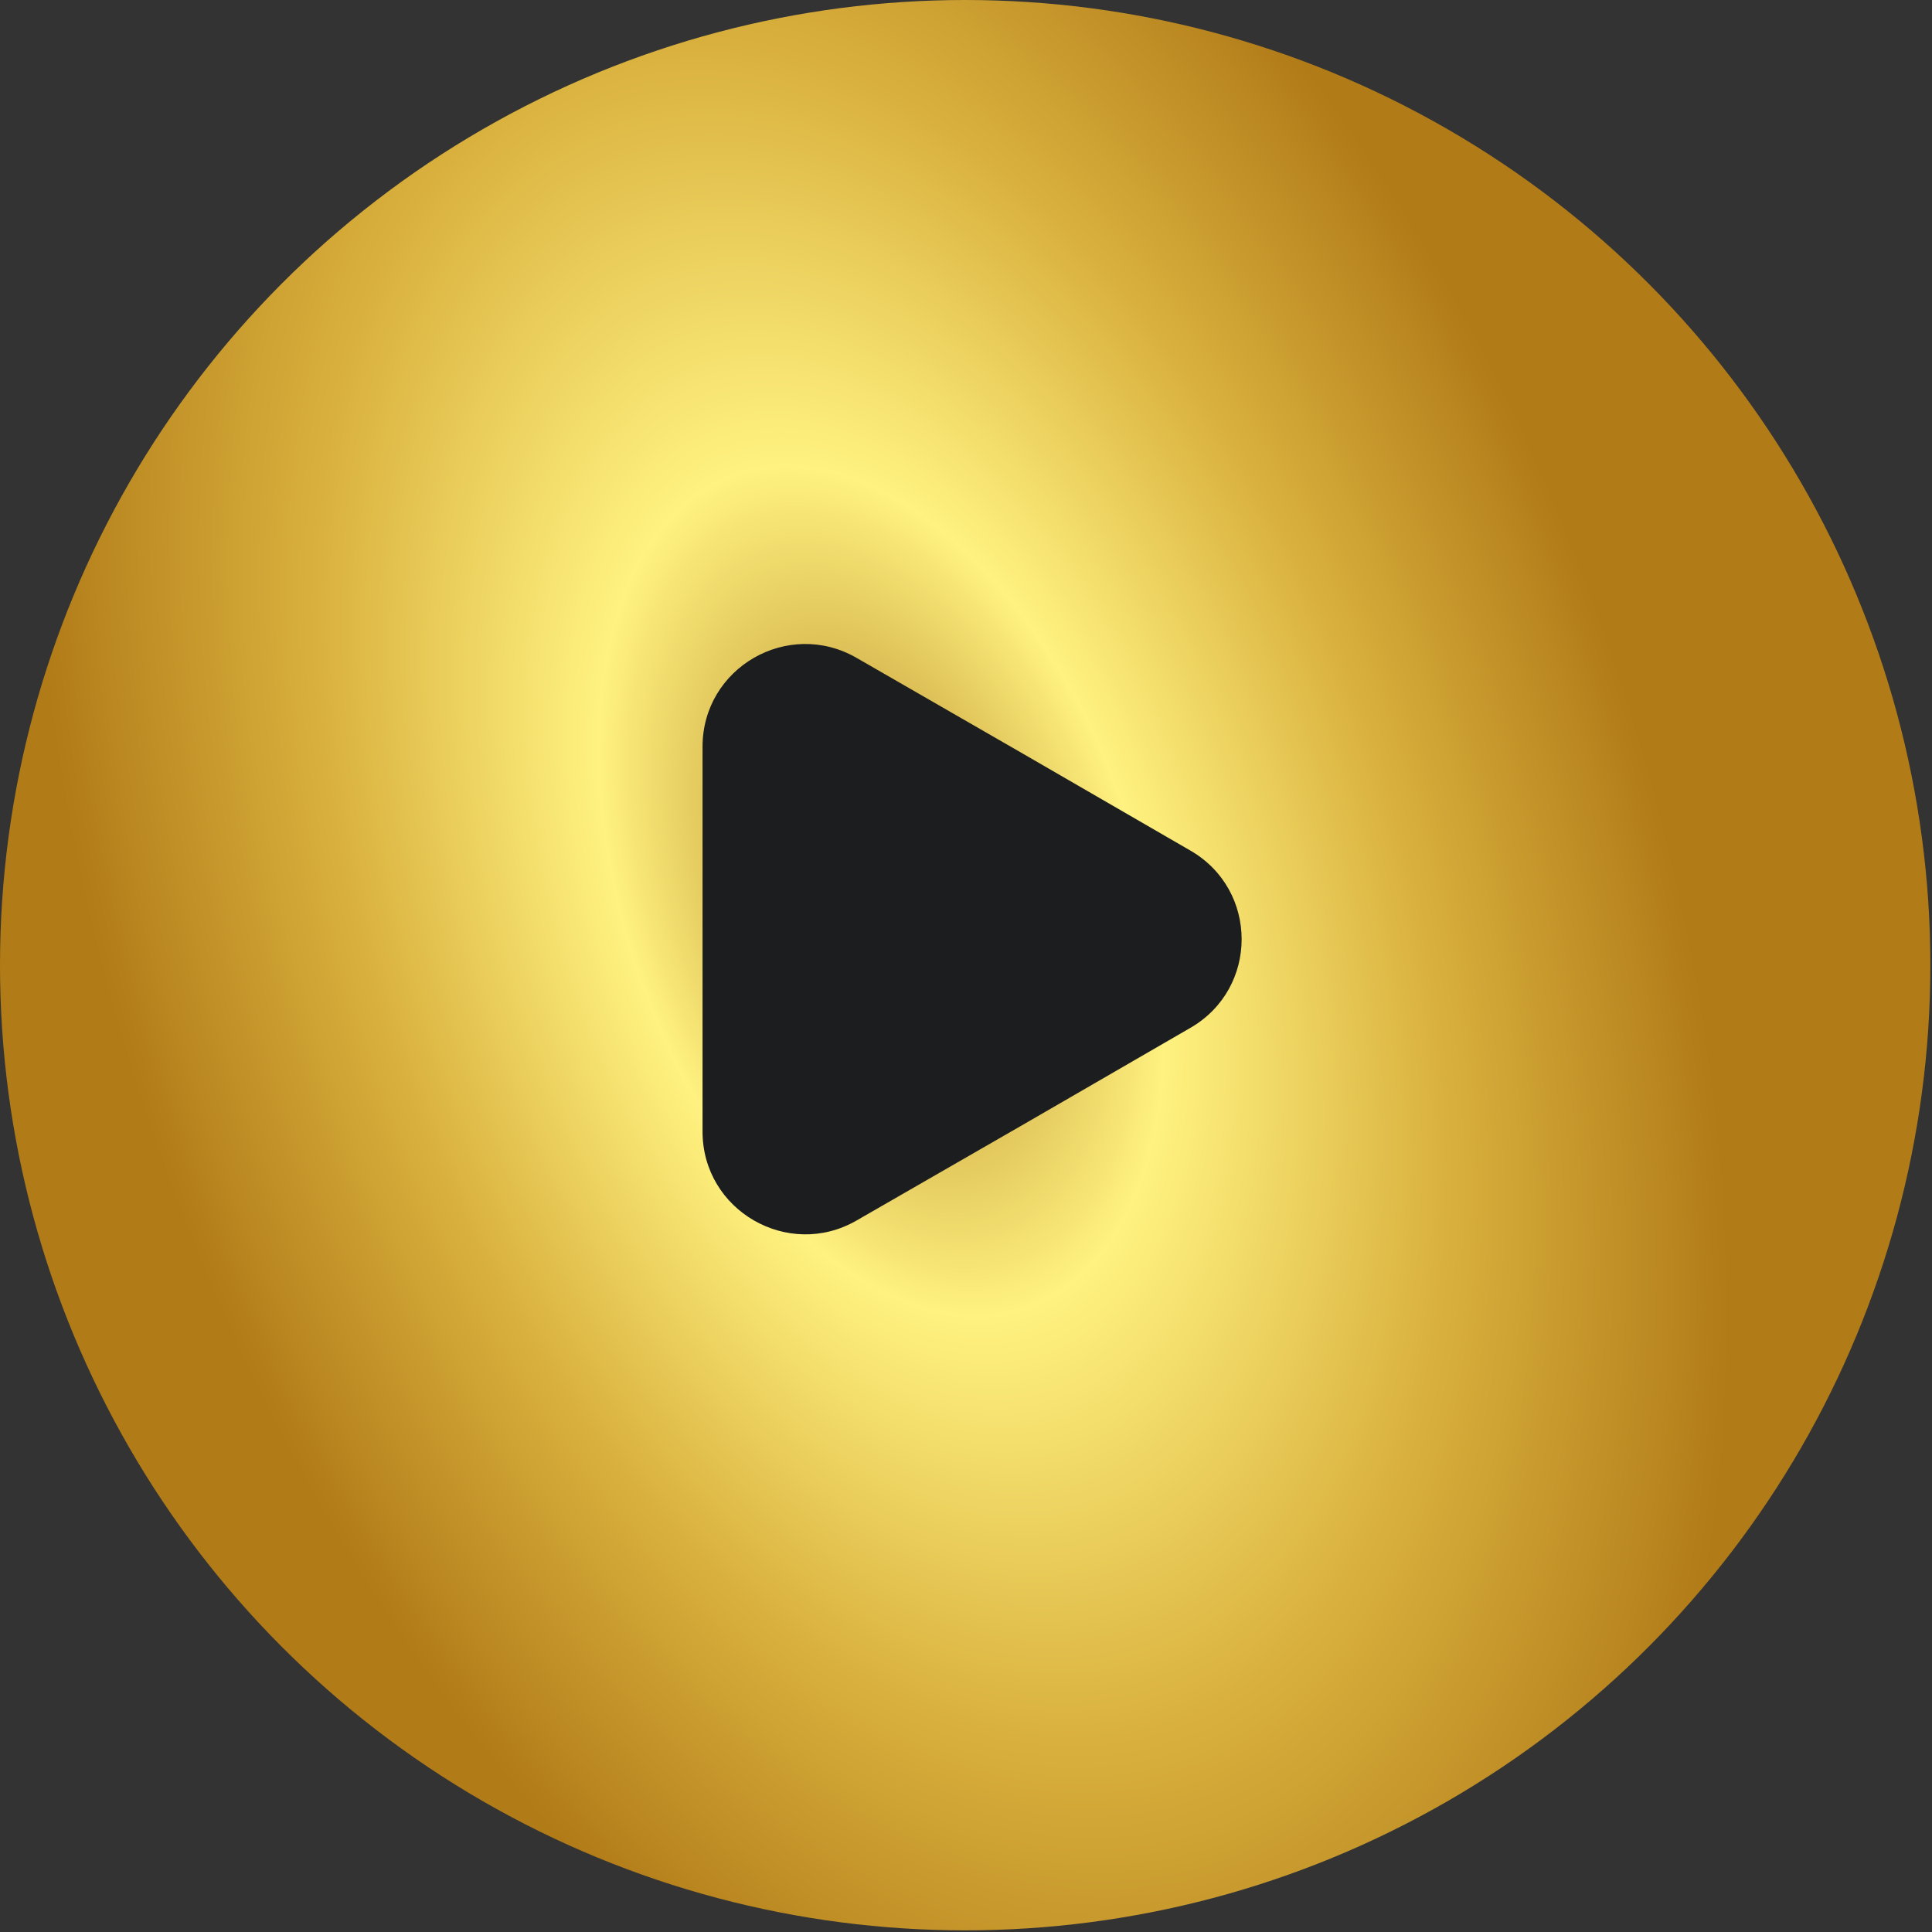
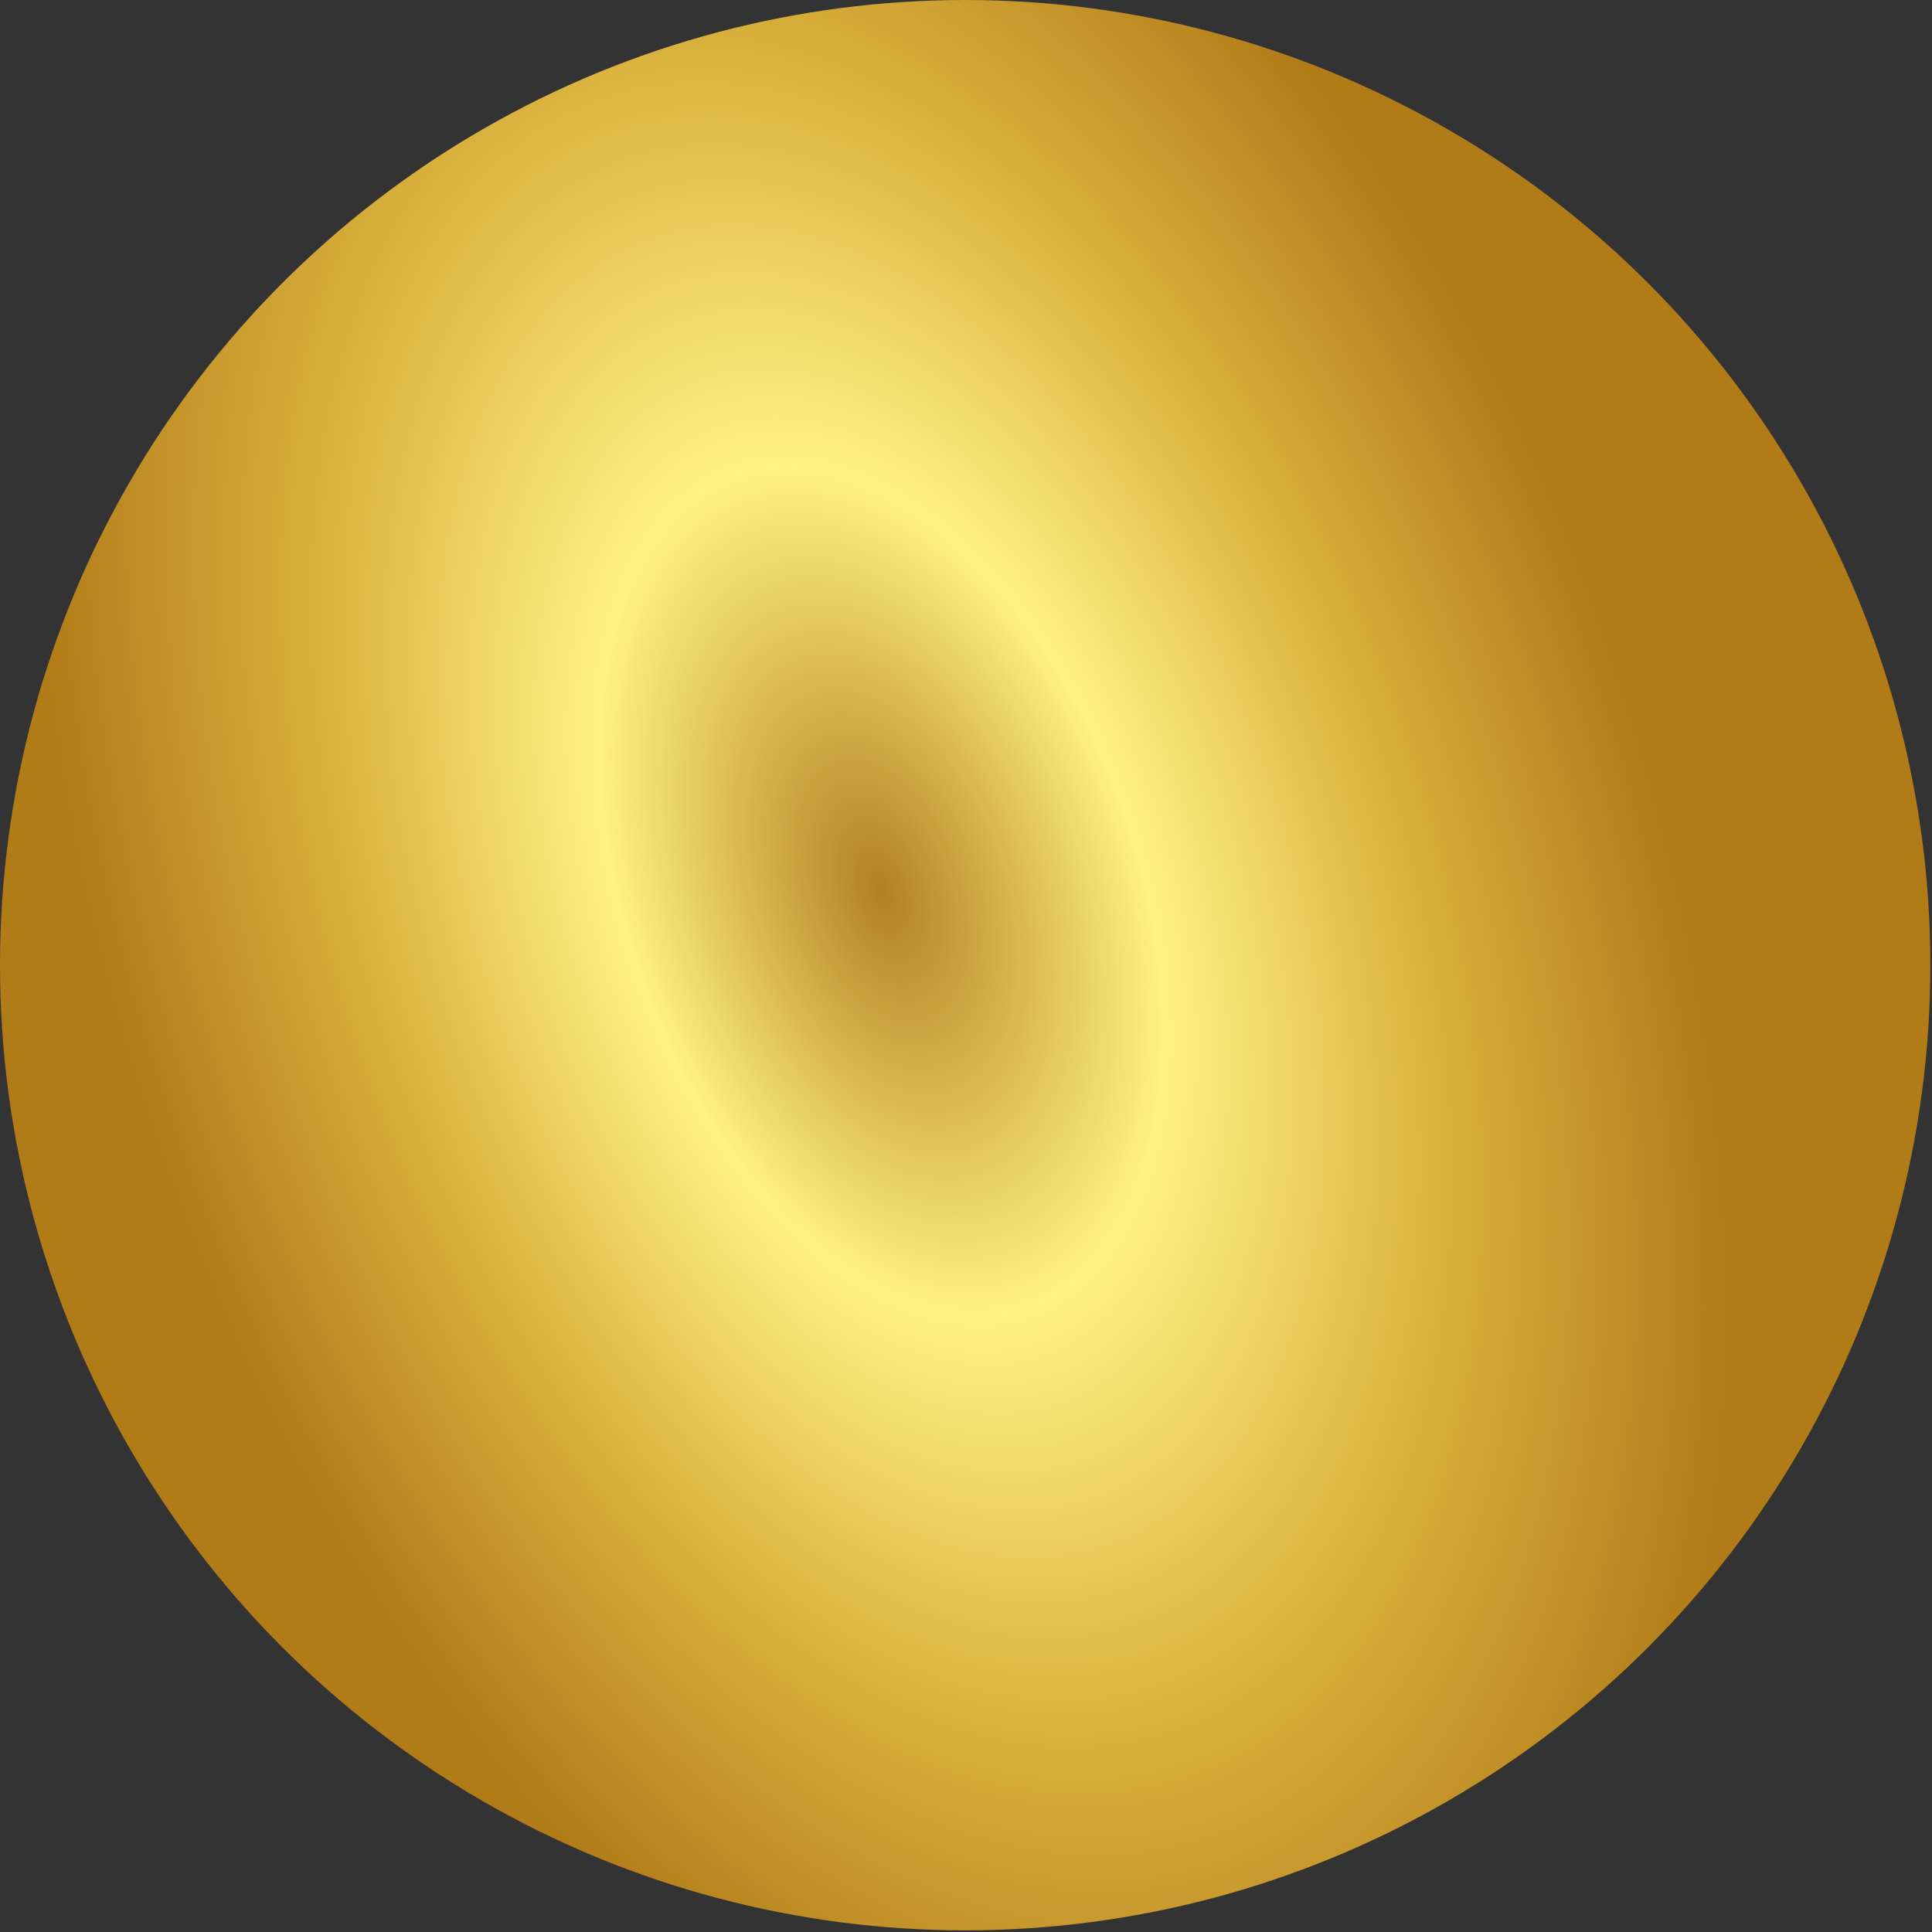
<svg xmlns="http://www.w3.org/2000/svg" width="33" height="33" viewBox="0 0 33 33" fill="none">
  <rect x="0" y="0" width="33" height="33" fill="#333333" stroke="none" />
  <circle cx="16.486" cy="16.486" r="16.486" fill="url(#paint0_angular_126_15)" />
-   <path d="M12 12.755V19.329C12 20.676 13.463 21.521 14.631 20.847L17.482 19.206L20.332 17.557C21.5 16.884 21.5 15.201 20.332 14.528L17.482 12.879L14.631 11.237C13.463 10.564 12 11.402 12 12.755Z" fill="#1B1D1F" />
  <defs>
    <radialGradient id="paint0_angular_126_15" cx="0" cy="0" r="1" gradientUnits="userSpaceOnUse" gradientTransform="translate(15.043 15.203) rotate(-19.447) scale(13.253 22.783)">
      <stop stop-color="#B28022" />
      <stop offset="0.333" stop-color="#FFF280" />
      <stop offset="0.667" stop-color="#D9B03D" />
      <stop offset="1" stop-color="#B17B18" />
    </radialGradient>
  </defs>
</svg>